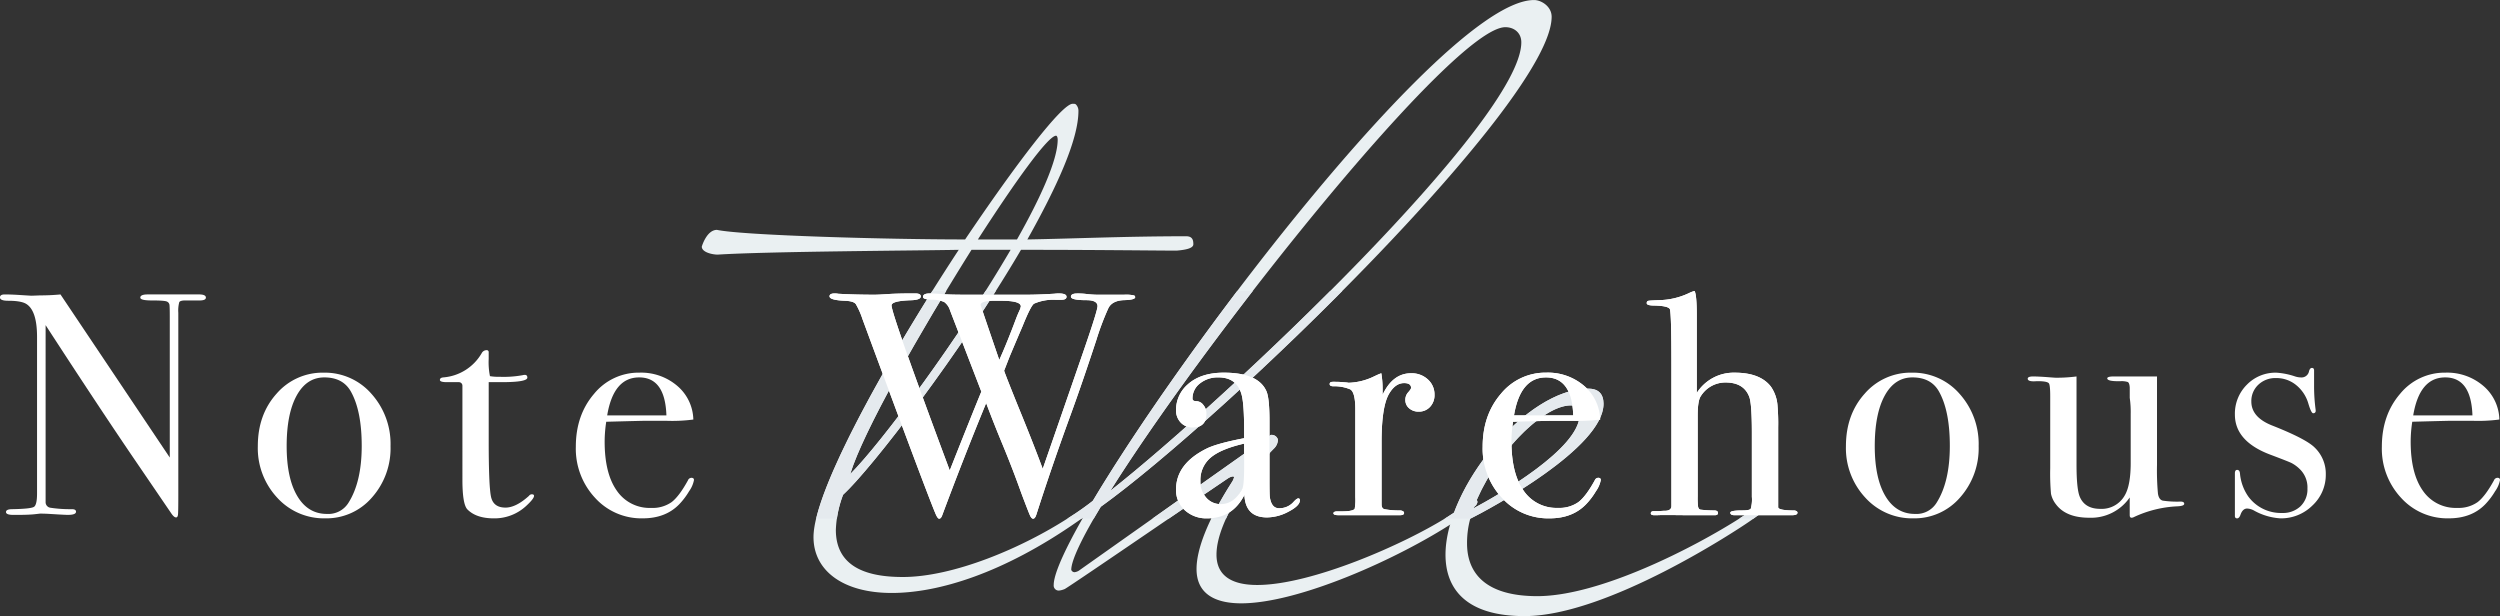
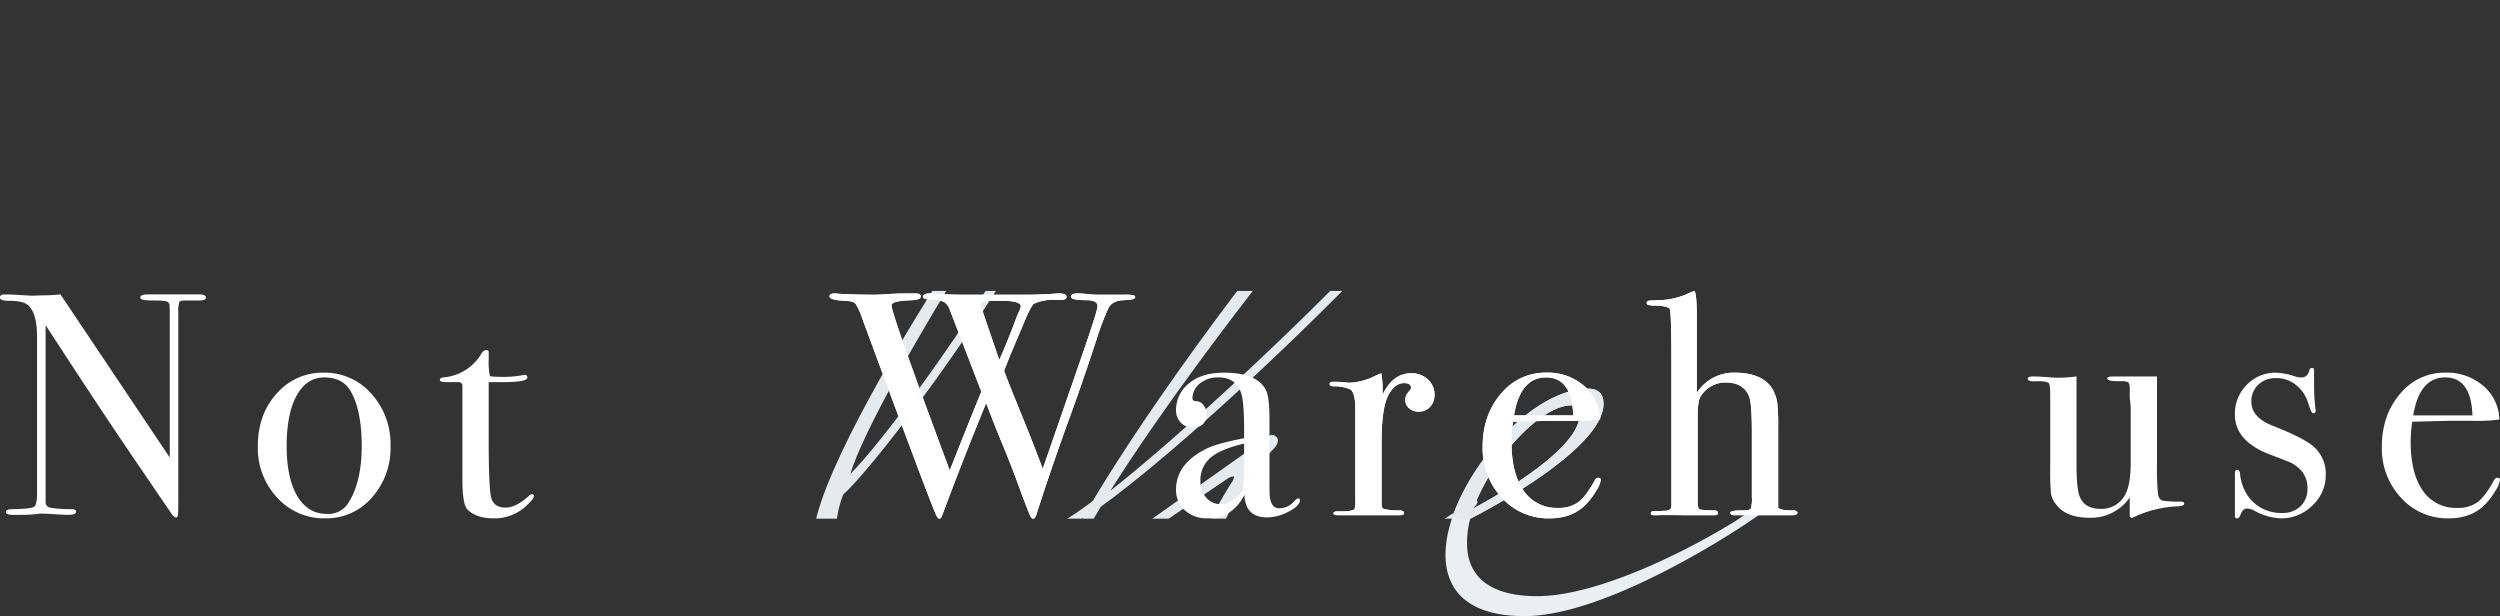
<svg xmlns="http://www.w3.org/2000/svg" width="787.637" height="194.105" viewBox="0 0 787.637 194.105">
  <rect x="0" y="0" width="787.637" height="194.105" fill="#333333" stroke="none" />
  <defs>
    <clipPath id="clip-path">
      <path id="Path_28" data-name="Path 28" d="M369.44-182.363c-3.269-.252-17.851,18.855-33.941,42.739-24.387,0-69.892-1.257-78.188-3.017-3.269,0-4.777,5.28-4.777,5.28,0,1.76,3.269,2.514,5.028,2.514,15.839-1.005,62.853-1.257,75.926-1.509-22.124,33.69-45.756,75.675-45.756,90.507,0,10.559,9.3,17.6,24.638,17.6,14.833,0,35.2-6.286,58.327-22.376a70.263,70.263,0,0,0,6.285-4.776,2.2,2.2,0,0,0,1.005-1.509,1.056,1.056,0,0,0-1.005-1.005.923.923,0,0,0-.753.251,87.025,87.025,0,0,1-7.794,5.531c-15.085,9.8-36.706,18.856-52.545,18.856-9.3,0-21.118-2.012-21.118-14.833a34.526,34.526,0,0,1,2.262-11.062c9.051-8.3,37.209-45,56.064-77.183h2.263c21.621,0,41.231.252,46.762.252,3.016-.252,5.28-.754,5.28-2.012s-.251-2.514-2.263-2.514c-18.855,0-35.448.754-50.031,1.005,9.3-16.592,16.091-31.425,16.091-40.477a2.857,2.857,0,0,0-.754-2.011c-.251-.251-.5-.251-1.005-.251ZM349.83-136.355C333.74-108.7,309.1-75.514,299.3-65.709c4.022-13.325,22.124-45,38.214-70.647Zm14.833-34.694c0,6.285-5.28,18.1-12.821,31.425H339.523c11.816-18.352,22.124-32.683,24.638-32.683.251,0,.5.5.5,1.258Zm155.609-38.718c0-3.268-3.269-5.28-5.531-5.28-33.186,0-151.349,164.171-151.349,184.284a1.588,1.588,0,0,0,1.76,1.76,6.407,6.407,0,0,0,1.76-.5c3.016-1.76,50.282-34.192,51.539-34.946a4.246,4.246,0,0,1,1.257-.5c.251,0,.5,0,.5.251a4.255,4.255,0,0,1-.5,1.257c-8.045,12.571-11.314,21.622-11.314,27.656,0,7.794,5.783,10.81,14.079,10.81,18.1,0,49.528-14.079,67.127-25.644a53.494,53.494,0,0,0,6.285-4.776,2.2,2.2,0,0,0,1.005-1.509,1.056,1.056,0,0,0-1.005-1.005.924.924,0,0,0-.754.251,87.035,87.035,0,0,1-7.794,5.531c-13.576,8.548-42.739,21.37-59.835,21.37-7.794,0-12.822-2.766-12.822-9.554,0-5.028,2.514-12.068,9.052-22.124a67.9,67.9,0,0,1,9.3-11.566,4.064,4.064,0,0,0,1.007-2.514,2.047,2.047,0,0,0-2.263-1.508L371.688-35.54a3.335,3.335,0,0,1-1.76.754,1.122,1.122,0,0,1-1.005-.754c0-3.016,3.52-10.308,9.3-19.861C417.7-83.811,520.272-183.368,520.272-209.767ZM505.69-206.5c2.765,0,5.029,1.76,5.029,4.777,0,24.386-92.519,112.129-129.476,141.292C411.663-108.952,489.349-206.5,505.69-206.5ZM536.61-87.833c0-3.269-1.76-4.777-4.777-4.777-19.61,0-45,31.175-45,52.294,0,11.061,6.788,19.358,24.889,19.358,26.147,0,67.378-27.4,70.647-29.667a70.46,70.46,0,0,0,6.285-4.776,2.2,2.2,0,0,0,1.005-1.509,1.056,1.056,0,0,0-1.005-1.005.926.926,0,0,0-.754.251,87.008,87.008,0,0,1-7.794,5.531c-14.833,9.554-44.751,24.89-64.361,24.89-16.342,0-22.124-7.292-22.124-16.593a28.851,28.851,0,0,1,1.005-7.794c6.536-3.269,41.986-22.376,41.986-36.2Zm-10.308.5c1.76,0,2.765,1.005,2.765,3.018,0,10.559-25.392,25.14-33.437,29.414C501.412-70.737,517-87.33,526.3-87.33Zm30.165,59.6" transform="translate(-252.534 215.047)" fill="none" />
    </clipPath>
  </defs>
  <g id="Group_5077" data-name="Group 5077" transform="translate(-344 -2459.996)">
    <g id="Group_5075" data-name="Group 5075" transform="translate(304.567 2675.043)">
      <g id="Group_3" data-name="Group 3" transform="translate(260.535 -215.029)">
        <g id="Group_2" data-name="Group 2">
-           <path id="Path_15" data-name="Path 15" d="M370.423-183.282a2.855,2.855,0,0,1,.754,2.012c0,9.05-6.788,23.884-16.09,40.477,14.581-.252,31.174-1.007,50.03-1.007,2.012,0,2.263,1.258,2.263,2.514s-2.263,1.76-5.28,2.012c-5.531,0-25.14-.252-46.762-.252h-2.262c-18.856,32.181-47.014,68.886-56.064,77.183a34.526,34.526,0,0,0-2.263,11.061c0,12.822,11.817,14.833,21.118,14.833,15.839,0,37.46-9.05,52.545-18.855a86.834,86.834,0,0,0,7.794-5.532.923.923,0,0,1,.754-.251,1.057,1.057,0,0,1,1.005,1.005,2.2,2.2,0,0,1-1.005,1.509,70.4,70.4,0,0,1-6.286,4.776C347.545-35.7,327.181-29.419,312.347-29.419c-15.335,0-24.638-7.039-24.638-17.6,0-14.833,23.633-56.819,45.756-90.507-13.073.252-60.086.5-75.925,1.509-1.76,0-5.028-.754-5.028-2.514,0,0,1.509-5.28,4.777-5.28,8.3,1.76,53.8,3.017,78.187,3.017,16.091-23.885,30.672-42.991,33.941-42.74C369.921-183.533,370.172-183.533,370.423-183.282Zm-32.934,45.756C321.4-111.882,303.3-80.2,299.274-66.88c9.806-9.8,34.444-42.991,50.534-70.646Zm26.649-35.952c-2.514,0-12.822,14.331-24.638,32.684h12.319c7.543-13.326,12.822-25.141,12.822-31.426C364.641-172.974,364.389-173.477,364.138-173.477Z" transform="translate(-252.512 216.216)" fill="#eaf0f2" />
-           <path id="Path_16" data-name="Path 16" d="M374.193-55.386c-5.783,9.554-9.3,16.844-9.3,19.861a1.12,1.12,0,0,0,1.005.754,3.338,3.338,0,0,0,1.76-.754l60.086-42.488a2.047,2.047,0,0,1,2.263,1.509A4.062,4.062,0,0,1,429-73.99a67.807,67.807,0,0,0-9.3,11.565c-6.536,10.056-9.05,17.1-9.05,22.124,0,6.788,5.028,9.554,12.821,9.554,17.1,0,46.26-12.822,59.835-21.369a86.67,86.67,0,0,0,7.794-5.532.925.925,0,0,1,.754-.251,1.056,1.056,0,0,1,1.006,1.005,2.2,2.2,0,0,1-1.006,1.509,53.363,53.363,0,0,1-6.285,4.776c-17.6,11.565-49.025,25.644-67.126,25.644-8.3,0-14.079-3.016-14.079-10.81,0-6.034,3.268-15.084,11.314-27.655a4.25,4.25,0,0,0,.5-1.258c0-.251-.251-.251-.5-.251a4.229,4.229,0,0,0-1.258.5c-1.257.753-48.522,33.185-51.538,34.945a6.38,6.38,0,0,1-1.76.5,1.588,1.588,0,0,1-1.76-1.76c0-20.113,118.162-184.282,151.347-184.282,2.263,0,5.531,2.011,5.531,5.28C516.238-183.352,413.664-83.795,374.193-55.386Zm3.016-5.028c36.957-29.163,129.475-116.9,129.475-141.291,0-3.016-2.263-4.776-5.028-4.776C485.315-206.482,407.63-108.936,377.21-60.414Z" transform="translate(-248.489 215.03)" fill="#eaf0f2" />
          <path id="Path_17" data-name="Path 17" d="M486.114-56.058a28.855,28.855,0,0,0-1.005,7.794c0,9.3,5.783,16.593,22.124,16.593,19.61,0,49.527-15.335,64.361-24.889a86.831,86.831,0,0,0,7.794-5.532.924.924,0,0,1,.754-.251,1.056,1.056,0,0,1,1.005,1.006,2.2,2.2,0,0,1-1.005,1.509,70.444,70.444,0,0,1-6.285,4.776c-3.269,2.263-44.5,29.667-70.646,29.667-18.1,0-24.89-8.3-24.89-19.358,0-21.118,25.392-52.293,45-52.293,3.016,0,4.776,1.508,4.776,4.776C528.1-78.433,492.651-59.327,486.114-56.058Zm1.005-3.269c8.046-4.273,33.438-18.855,33.438-29.414,0-2.011-1.006-3.016-2.765-3.016C508.49-91.757,492.9-75.164,487.119-59.327Z" transform="translate(-244.009 219.473)" fill="#eaf0f2" />
        </g>
      </g>
      <g id="Group_1" data-name="Group 1" transform="translate(39.433 -123.385)">
        <path id="Path_2" data-name="Path 2" d="M104.3-124.655q0,1-2.495.9H97.811c-1.066,0-1.7.184-1.9.548a10.14,10.14,0,0,0-.3,3.337v57.4q0,5.281-.1,6.177t-.6.9q-.6,0-1.393-1.1L80.776-75.179q-11.09-16.338-26.973-40.8V-60.1a1.759,1.759,0,0,0,1.512,1.653,41.049,41.049,0,0,0,6.756.45q1.311,0,1.312.8,0,1-2.594,1-.9,0-5.688-.3-1.6-.1-3.093-.1.1,0-1.746.2t-5.639.2h-1q-2.3,0-2.3-.9t2-.9q5.887-.1,6.836-.748t.947-4.247v-49.271q0-8.293-3.392-10.393-1.6-1-5.688-1-2.6,0-2.6-1.051,0-.945,1.5-.945,2,0,5.09.2t3.292.2q.3,0,2.794-.1,3.294,0,6.387-.3L92.921-74.264v-44.4q0-3.091-.1-3.742a1.334,1.334,0,0,0-.8-1q-.7-.349-4.79-.349-3.592,0-3.593-.9,0-1,2.4-1H102.1Q104.3-125.653,104.3-124.655Z" transform="translate(-39.433 126.751)" fill="#fff" />
        <path id="Path_3" data-name="Path 3" d="M159.526-78.748a23.331,23.331,0,0,1-5.888,16.216A18.934,18.934,0,0,1,138.969-56,19.871,19.871,0,0,1,123.8-62.531a22.882,22.882,0,0,1-6.088-16.216q0-9.977,5.937-16.565a19.129,19.129,0,0,1,14.82-6.586,19.478,19.478,0,0,1,15.018,6.636A23.628,23.628,0,0,1,159.526-78.748Zm-9.081-.1q0-10.976-3.393-17.064-2.5-4.49-8.382-4.49-5.589,0-8.732,5.737T126.8-78.748q0,10.081,3.342,15.717t9.331,5.638a7.449,7.449,0,0,0,6.786-3.492Q150.446-67.472,150.446-78.847Z" transform="translate(-36.485 127.645)" fill="#fff" />
        <path id="Path_4" data-name="Path 4" d="M202.65-62.823q0,.9-2.5,3.193a14.643,14.643,0,0,1-10.178,3.892q-5.49,0-8.283-2.788-1.6-1.591-1.6-9.359V-97.554a1.107,1.107,0,0,0-1.1-1.095h-3.793q-2.2,0-2.2-.7t1.091-.8a15.353,15.353,0,0,0,12.1-7.673,1.745,1.745,0,0,1,1.488-.909.616.616,0,0,1,.693.7v2.1a21.869,21.869,0,0,0,.4,5.389,15.5,15.5,0,0,0,2.994.2,33.34,33.34,0,0,0,7.285-.5,2.973,2.973,0,0,1,.7-.1q.8,0,.8.861,0,1.435-8.083,1.434h-4.091v18.461q0,13.973.7,17.514t4.59,3.543q3.293,0,7.385-3.692a1.142,1.142,0,0,1,.9-.5C202.415-63.322,202.65-63.155,202.65-62.823Z" transform="translate(-34.403 127.388)" fill="#fff" />
-         <path id="Path_5" data-name="Path 5" d="M251.49-68.07a8.831,8.831,0,0,1-1.547,3.543,22.048,22.048,0,0,1-3.143,4.141Q242.507-55.994,235.323-56a19.674,19.674,0,0,1-15.018-6.486,22.681,22.681,0,0,1-6.037-16.066q0-9.979,5.737-16.666a18.108,18.108,0,0,1,14.321-6.686A17.522,17.522,0,0,1,246.2-97.758a14.345,14.345,0,0,1,5.089,10.628,50.923,50.923,0,0,1-8.482.4h-6.985q-.7,0-11.975.3a41.536,41.536,0,0,0-.5,6.264q0,10.044,3.842,15.462a12.5,12.5,0,0,0,10.827,5.418,10.4,10.4,0,0,0,6.387-1.8q2.394-1.8,5.189-6.885a1.215,1.215,0,0,1,1.1-.8C251.223-68.769,251.49-68.534,251.49-68.07Zm-8.682-20.357q-.4-11.976-8.582-11.975-8.083,0-10.079,11.975Z" transform="translate(-32.85 127.645)" fill="#fff" />
        <path id="Path_6" data-name="Path 6" d="M387.6-124.787q0,.848-3.393.941-3.793.1-5.039,2.495a85.8,85.8,0,0,0-3.842,10.179q-4.5,13.671-7.991,23.248-5.983,16.368-10.869,31.637c-.273.863-.614,1.3-1.023,1.3-.341,0-.665-.332-.972-.992s-1.21-2.976-2.71-6.946q-2.778-7.795-6.055-15.69-2.582-6.2-5.061-12.793-6.951,16.868-13.8,35.23-.4,1.191-1.005,1.191-.5,0-1.206-1.7-3.094-7.384-22.953-61.171a24.491,24.491,0,0,0-2.1-4.74q-.7-.948-3.491-1.048-4.791-.2-4.791-1.4,0-.9,1.6-.9a6.292,6.292,0,0,1,1.2.1q5.289.3,11.376.3,1.2,0,4.142-.2t7.633-.2h1.1q1.7,0,1.7.916,0,1.121-3.071,1.222-6.146.2-6.145,1.63,0,2.794,18.34,52,6.668-16.858,9.954-24.838l-9.852-25.557a5.064,5.064,0,0,0-1.857-2.684,9.318,9.318,0,0,0-3.86-.7q-2.809-.1-2.809-.894,0-1.1,2.1-1.095,1.6,0,3.892.2t7.983.2h18.562q3.69,0,8.881-.32a10.751,10.751,0,0,1,1.4-.079q2.4,0,2.395,1.051,0,.945-1.7.944h-1.7a15.125,15.125,0,0,0-6.785,1.2q-1,.5-3.693,7.178-1.208,2.792-4.028,9.472-.587,1.5-1.759,4.507.694,2,4.367,11.086,4.743,11.551,7.805,19.815,5.613-16.158,13.233-38.2,4.031-11.734,4.032-13.038,0-1.9-3.493-1.905-4.89,0-4.89-1.1,0-1,2-1a21.747,21.747,0,0,1,2.694.132,33.208,33.208,0,0,0,3.992.267H384a10.79,10.79,0,0,1,3.292.236A.666.666,0,0,1,387.6-124.787Zm-42.212,1.141H342.49q-3.592.2-3.592,1.3,0,.2,5.875,17.353,2.28-4.995,5.354-13.187.412-1.094,1.238-2.885l.207-.795Q351.571-123.646,345.384-123.646Z" transform="translate(-29.949 126.74)" fill="#fff" />
-         <path id="Path_7" data-name="Path 7" d="M435.524-61.684q0,1.7-3.526,3.543a14.64,14.64,0,0,1-6.8,1.846q-6.853,0-7.15-7.085Q414.277-55.993,406.335-56a10.033,10.033,0,0,1-7.049-2.545,8.456,8.456,0,0,1-2.781-6.536q0-8.181,9.789-12.972,3.36-1.6,11.666-3.194v-2.495q0-8.78-.9-11.576-1.6-5.09-7.185-5.089a8.989,8.989,0,0,0-5.838,1.9,5.9,5.9,0,0,0-2.345,4.79c0,.533.406.8,1.219.8a2.815,2.815,0,0,1,2.2,1.2,4.156,4.156,0,0,1,.976,2.695q0,4.392-4.346,4.39a4.969,4.969,0,0,1-3.753-1.546,5.462,5.462,0,0,1-1.482-3.942,10.615,10.615,0,0,1,3.693-8.083q4.09-3.69,11.376-3.692,10.976,0,13.472,5.987.9,2.3.9,9.082v18.66q0,4.592.1,5.389.5,3.592,2.894,3.593a5.9,5.9,0,0,0,4.591-2q1-1.1,1.5-1.1C435.357-62.282,435.524-62.083,435.524-61.684ZM417.961-72.261v-7.284q-7.378,1.7-10.575,4.44a9.184,9.184,0,0,0-3.2,7.335,7.586,7.586,0,0,0,1.82,5.239,5.861,5.861,0,0,0,4.575,2.045q4.229,0,6.785-4.79Q417.959-66.373,417.961-72.261Z" transform="translate(-25.988 127.645)" fill="#fff" />
        <path id="Path_8" data-name="Path 8" d="M476.178-94.921a5.339,5.339,0,0,1-1.4,3.792,4.7,4.7,0,0,1-3.592,1.5,4.382,4.382,0,0,1-2.994-1.048,3.36,3.36,0,0,1-1.2-2.645,3.464,3.464,0,0,1,.9-2.395q.9-1,.9-1.4,0-1.5-2.2-1.5-2.794,0-4.79,3.475-2.3,4.072-2.3,15.094v19.659q0,1.194.849,1.489a25.317,25.317,0,0,0,5.138.4c.732.134,1.1.4,1.1.8q0,.7-1.3.7H445.94q-1.6,0-1.6-.6t1.3-.6h1.4q3.392,0,3.992-.8a16.623,16.623,0,0,0,.2-3.711V-90.293q0-5.516-1.647-6.37a12.826,12.826,0,0,0-5.238-.953q-1.2,0-1.2-.7t1-.7h.7q1.5,0,2.994.149a10.845,10.845,0,0,1,1.3.149,19.6,19.6,0,0,0,8.182-2.1l1.3-.6.8-.3a29.264,29.264,0,0,1,.4,4.79v2q3.192-6.785,8.981-6.786a7.473,7.473,0,0,1,5.289,1.947A6.336,6.336,0,0,1,476.178-94.921Z" transform="translate(-24.231 127.653)" fill="#fff" />
        <path id="Path_9" data-name="Path 9" d="M526.818-68.07a8.839,8.839,0,0,1-1.546,3.543,22.048,22.048,0,0,1-3.144,4.141Q517.836-55.994,510.651-56a19.676,19.676,0,0,1-15.018-6.486A22.681,22.681,0,0,1,489.6-78.548q0-9.979,5.738-16.666a18.106,18.106,0,0,1,14.32-6.686,17.519,17.519,0,0,1,11.875,4.141,14.341,14.341,0,0,1,5.089,10.628,50.923,50.923,0,0,1-8.482.4H511.15q-.7,0-11.975.3a41.664,41.664,0,0,0-.5,6.264q0,10.044,3.842,15.462a12.5,12.5,0,0,0,10.827,5.418,10.394,10.394,0,0,0,6.387-1.8q2.4-1.8,5.189-6.885a1.215,1.215,0,0,1,1.1-.8C526.551-68.769,526.818-68.534,526.818-68.07Zm-8.682-20.357q-.4-11.976-8.581-11.975-8.083,0-10.079,11.975Z" transform="translate(-22.482 127.645)" fill="#fff" />
        <path id="Path_10" data-name="Path 10" d="M586.911-56.857c0,.533-.566.8-1.7.8H567.053q-1.3,0-1.3-.8,0-.7,3.793-.7,2.294,0,2.644-.548a10.521,10.521,0,0,0,.35-3.732V-82.042q0-9.059-.8-11.249-1.7-4.581-7.485-4.58a9.118,9.118,0,0,0-7.784,4.28q-1,1.395-1,6.173v25.386a23.7,23.7,0,0,0,.1,3.085q.1,1,.8,1.147a37.593,37.593,0,0,0,4.292.248c.8,0,1.2.267,1.2.8,0,.465-.334.7-1,.7h-8.881q-8.284-.1-9.181,0h-1c-.734,0-1.1-.2-1.1-.6,0-.462.364-.692,1.1-.692h1.5l1.5-.1q2.294.1,2.395-1.4v-44.877q0-15.99-.5-17.289-.6-1-4.89-1.1-2.4,0-2.395-.742c0-.424.165-.67.5-.742s1.463-.14,3.393-.213a23,23,0,0,0,9.78-2.395,10.02,10.02,0,0,1,1.4-.5q.7,1.2.7,7.684v24.449a13.8,13.8,0,0,1,11.976-6.387q7.982,0,11.376,4.391a11.943,11.943,0,0,1,2.095,6.186,64.64,64.64,0,0,1,.2,6.686v25.148q.1,1,5.189,1Q586.911-57.355,586.911-56.857Z" transform="translate(-20.606 126.711)" fill="#fff" />
-         <path id="Path_11" data-name="Path 11" d="M641.712-78.748a23.335,23.335,0,0,1-5.888,16.216A18.935,18.935,0,0,1,621.155-56a19.873,19.873,0,0,1-15.168-6.536A22.885,22.885,0,0,1,599.9-78.748q0-9.977,5.937-16.565a19.127,19.127,0,0,1,14.819-6.586,19.478,19.478,0,0,1,15.019,6.636A23.628,23.628,0,0,1,641.712-78.748Zm-9.081-.1q0-10.976-3.393-17.064-2.495-4.49-8.382-4.49-5.589,0-8.732,5.737T608.98-78.748q0,10.081,3.343,15.717t9.331,5.638a7.449,7.449,0,0,0,6.786-3.492Q632.631-67.472,632.632-78.847Z" transform="translate(-18.329 127.645)" fill="#fff" />
        <path id="Path_12" data-name="Path 12" d="M704.4-60.629c0,.466-.734.733-2.2.8a35.976,35.976,0,0,0-13.671,3.393,1.616,1.616,0,0,1-.7.2c-.4,0-.6-.268-.6-.8v-5.588a14.788,14.788,0,0,1-12.772,6.387q-7.325,0-10.494-4.262a8.04,8.04,0,0,1-1.536-3.27,72.355,72.355,0,0,1-.246-8.028V-94.491q0-3.468-.4-4.063t-2.694-.693h-1.3q-2.694.2-2.694-.8,0-.7,1.7-.7,1.8,0,5.189.267,1.7.134,2,.133a49.111,49.111,0,0,0,6.486-.4v27.708q0,7.649,1,10.131,1.594,3.874,6.486,3.874a8.34,8.34,0,0,0,7.783-4.371q1.8-3.177,1.8-10.131V-88.926a31.4,31.4,0,0,0-.3-5.066V-97.27c-.066-.991-.283-1.571-.649-1.736a6.455,6.455,0,0,0-2.245-.25q-4.19.1-4.191-.893,0-.595,2.1-.6h13.572V-72.9a80.872,80.872,0,0,0,.3,9.082q.3,1.9,1.528,2.195a30.884,30.884,0,0,0,5.574.3Q704.4-61.328,704.4-60.629Z" transform="translate(-16.25 127.689)" fill="#fff" />
        <path id="Path_13" data-name="Path 13" d="M746.635-69.843a13.163,13.163,0,0,1-4.212,9.851,14,14,0,0,1-10.059,4.051,19.417,19.417,0,0,1-8.224-2.395,4.933,4.933,0,0,0-2.28-.7q-1.39,0-2.082,1.9-.4,1.2-1.089,1.2c-.464,0-.694-.267-.694-.8V-70.111q0-1.1.7-1.1.8,0,.9,1.105a14.933,14.933,0,0,0,2.594,7.239,12.747,12.747,0,0,0,10.677,5.228,8.027,8.027,0,0,0,5.788-2.1,7.4,7.4,0,0,0,2.2-5.6,8.029,8.029,0,0,0-2.5-6.2,10.763,10.763,0,0,0-2.544-1.85q-1.149-.549-6.735-2.651-11.078-4.2-11.077-12.6a12.843,12.843,0,0,1,3.76-9.4,12.579,12.579,0,0,1,9.308-3.8,22.823,22.823,0,0,1,5.939,1.2,6.23,6.23,0,0,0,1.783.3,2.4,2.4,0,0,0,2.573-2c.2-.664.5-1,.892-1,.462,0,.692.268.692.8v4.79a55.913,55.913,0,0,0,.5,7.684v.2a.706.706,0,0,1-.8.8q-.6,0-1.5-3.021a11.649,11.649,0,0,0-3.841-5.841,9.8,9.8,0,0,0-6.337-2.215,7.756,7.756,0,0,0-5.589,2.1,7.024,7.024,0,0,0-2.2,5.3q0,5,6.687,7.6,10.377,4.1,13.172,6.8A11.427,11.427,0,0,1,746.635-69.843Z" transform="translate(-13.882 127.591)" fill="#fff" />
        <path id="Path_14" data-name="Path 14" d="M799.839-68.07a8.822,8.822,0,0,1-1.546,3.543,22.048,22.048,0,0,1-3.144,4.141Q790.857-55.994,783.673-56a19.678,19.678,0,0,1-15.019-6.486,22.681,22.681,0,0,1-6.037-16.066q0-9.979,5.738-16.666a18.108,18.108,0,0,1,14.32-6.686,17.522,17.522,0,0,1,11.876,4.141,14.348,14.348,0,0,1,5.089,10.628,50.934,50.934,0,0,1-8.482.4h-6.986q-.7,0-11.975.3a41.641,41.641,0,0,0-.5,6.264q0,10.044,3.841,15.462a12.5,12.5,0,0,0,10.827,5.418,10.392,10.392,0,0,0,6.387-1.8q2.4-1.8,5.189-6.885a1.217,1.217,0,0,1,1.1-.8C799.573-68.769,799.839-68.534,799.839-68.07Zm-8.681-20.357q-.4-11.976-8.583-11.975-8.083,0-10.079,11.975Z" transform="translate(-12.202 127.645)" fill="#fff" />
      </g>
      <g id="Group_11" data-name="Group 11" transform="translate(260.558 -215.047)">
        <g id="Group_10" data-name="Group 10" clip-path="url(#clip-path)">
          <rect id="Rectangle_1" data-name="Rectangle 1" width="337.133" height="71.747" transform="translate(-0.02 91.664)" fill="#e5eaee" />
          <g id="Group_9" data-name="Group 9" transform="translate(40.223 91.662)">
            <path id="Path_23" data-name="Path 23" d="M387.594-124.787q0,.848-3.393.941-3.793.1-5.039,2.495a85.969,85.969,0,0,0-3.842,10.179q-4.5,13.671-7.991,23.248-5.982,16.368-10.869,31.637c-.273.863-.614,1.3-1.022,1.3-.341,0-.666-.332-.973-.992s-1.21-2.976-2.71-6.946q-2.778-7.795-6.054-15.69-2.582-6.2-5.062-12.793-6.951,16.868-13.8,35.23-.4,1.191-1.005,1.191-.5,0-1.206-1.7-3.094-7.384-22.953-61.171a24.49,24.49,0,0,0-2.1-4.74q-.7-.948-3.491-1.048-4.789-.2-4.79-1.4,0-.9,1.6-.9a6.3,6.3,0,0,1,1.2.1q5.287.3,11.376.3,1.2,0,4.141-.2t7.634-.2h1.1q1.7,0,1.7.916,0,1.121-3.072,1.222-6.147.2-6.145,1.63,0,2.794,18.341,52,6.668-16.858,9.954-24.838l-9.854-25.557a5.063,5.063,0,0,0-1.856-2.684,9.328,9.328,0,0,0-3.861-.7q-2.809-.1-2.808-.894,0-1.1,2.1-1.095,1.6,0,3.892.2t7.983.2h18.562q3.69,0,8.881-.32a10.762,10.762,0,0,1,1.4-.079q2.4,0,2.395,1.051,0,.945-1.7.944h-1.7a15.13,15.13,0,0,0-6.786,1.2q-1,.5-3.692,7.178-1.209,2.792-4.029,9.472l-1.759,4.507q.694,2,4.367,11.086,4.743,11.551,7.805,19.815,5.614-16.158,13.233-38.2,4.033-11.734,4.032-13.038,0-1.9-3.493-1.905-4.891,0-4.889-1.1,0-1,2-1a21.765,21.765,0,0,1,2.695.132,33.194,33.194,0,0,0,3.992.267H384a10.805,10.805,0,0,1,3.294.236A.667.667,0,0,1,387.594-124.787Zm-42.211,1.141H342.49q-3.592.2-3.592,1.3,0,.2,5.875,17.353,2.28-4.995,5.354-13.187.411-1.094,1.238-2.885l.205-.795Q351.57-123.646,345.384-123.646Z" transform="translate(-291.297 126.74)" fill="#e5eaee" />
            <path id="Path_24" data-name="Path 24" d="M435.523-61.684q0,1.7-3.525,3.543a14.646,14.646,0,0,1-6.8,1.846q-6.853,0-7.15-7.085Q414.276-55.993,406.334-56a10.034,10.034,0,0,1-7.049-2.545,8.455,8.455,0,0,1-2.78-6.536q0-8.181,9.788-12.972,3.362-1.6,11.666-3.194v-2.495q0-8.78-.9-11.576-1.6-5.09-7.186-5.089a8.986,8.986,0,0,0-5.837,1.9,5.9,5.9,0,0,0-2.345,4.79c0,.533.4.8,1.219.8a2.813,2.813,0,0,1,2.195,1.2,4.157,4.157,0,0,1,.977,2.695q0,4.392-4.346,4.39a4.971,4.971,0,0,1-3.753-1.546,5.466,5.466,0,0,1-1.481-3.942,10.614,10.614,0,0,1,3.692-8.083q4.091-3.69,11.376-3.692,10.976,0,13.472,5.987.9,2.3.9,9.082v18.66q0,4.592.1,5.389.5,3.592,2.894,3.593a5.9,5.9,0,0,0,4.591-2q1-1.1,1.5-1.1C435.356-62.282,435.523-62.083,435.523-61.684ZM417.96-72.261v-7.284q-7.376,1.7-10.575,4.44a9.184,9.184,0,0,0-3.2,7.335,7.585,7.585,0,0,0,1.819,5.239,5.863,5.863,0,0,0,4.575,2.045q4.229,0,6.786-4.79Q417.957-66.373,417.96-72.261Z" transform="translate(-287.335 127.645)" fill="#e5eaee" />
            <path id="Path_25" data-name="Path 25" d="M476.177-94.921a5.339,5.339,0,0,1-1.4,3.792,4.694,4.694,0,0,1-3.592,1.5,4.384,4.384,0,0,1-2.994-1.048,3.364,3.364,0,0,1-1.2-2.645,3.464,3.464,0,0,1,.9-2.395q.9-1,.9-1.4,0-1.5-2.195-1.5-2.8,0-4.79,3.475-2.3,4.072-2.3,15.094v19.659c0,.8.281,1.292.848,1.489a25.332,25.332,0,0,0,5.139.4c.732.134,1.1.4,1.1.8q0,.7-1.3.7H445.939q-1.6,0-1.6-.6t1.3-.6h1.4q3.391,0,3.992-.8a16.555,16.555,0,0,0,.2-3.711V-90.293q0-5.516-1.646-6.37a12.832,12.832,0,0,0-5.239-.953q-1.2,0-1.2-.7t1-.7h.7q1.5,0,2.994.149a10.8,10.8,0,0,1,1.3.149,19.6,19.6,0,0,0,8.183-2.1l1.3-.6.8-.3a29.15,29.15,0,0,1,.4,4.79v2q3.192-6.785,8.981-6.786a7.472,7.472,0,0,1,5.289,1.947A6.336,6.336,0,0,1,476.177-94.921Z" transform="translate(-285.579 127.653)" fill="#e5eaee" />
            <path id="Path_26" data-name="Path 26" d="M526.817-68.07a8.822,8.822,0,0,1-1.546,3.543,22.037,22.037,0,0,1-3.144,4.141Q517.835-55.994,510.651-56a19.678,19.678,0,0,1-15.019-6.486,22.681,22.681,0,0,1-6.037-16.066q0-9.979,5.738-16.666a18.108,18.108,0,0,1,14.32-6.686,17.522,17.522,0,0,1,11.876,4.141,14.349,14.349,0,0,1,5.089,10.628,50.937,50.937,0,0,1-8.482.4H511.15q-.7,0-11.976.3a41.673,41.673,0,0,0-.5,6.264q0,10.044,3.841,15.462a12.5,12.5,0,0,0,10.827,5.418,10.392,10.392,0,0,0,6.387-1.8q2.4-1.8,5.189-6.885a1.216,1.216,0,0,1,1.1-.8C526.55-68.769,526.817-68.534,526.817-68.07Zm-8.681-20.357q-.4-11.976-8.582-11.975-8.083,0-10.079,11.975Z" transform="translate(-283.83 127.645)" fill="#e5eaee" />
            <path id="Path_27" data-name="Path 27" d="M586.911-56.857c0,.533-.565.8-1.7.8H567.052q-1.3,0-1.3-.8,0-.7,3.792-.7,2.294,0,2.645-.548a10.533,10.533,0,0,0,.349-3.732V-82.042q0-9.059-.8-11.249-1.7-4.581-7.485-4.58a9.119,9.119,0,0,0-7.783,4.28q-1,1.395-1,6.173v25.386a23.519,23.519,0,0,0,.1,3.085q.1,1,.8,1.147a37.561,37.561,0,0,0,4.291.248c.8,0,1.2.267,1.2.8q0,.7-1,.7h-8.881q-8.285-.1-9.181,0h-1q-1.1,0-1.1-.6,0-.693,1.1-.692h1.5l1.5-.1q2.3.1,2.4-1.4v-44.877q0-15.99-.5-17.289-.6-1-4.891-1.1-2.4,0-2.395-.742c0-.424.165-.67.5-.742s1.462-.14,3.393-.213a23,23,0,0,0,9.779-2.395,10.047,10.047,0,0,1,1.4-.5q.7,1.2.7,7.684v24.449a13.8,13.8,0,0,1,11.975-6.387q7.983,0,11.377,4.391a11.951,11.951,0,0,1,2.095,6.186,64.914,64.914,0,0,1,.2,6.686v25.148q.1,1,5.188,1Q586.91-57.355,586.911-56.857Z" transform="translate(-281.954 126.711)" fill="#e5eaee" />
          </g>
        </g>
      </g>
      <g id="Group_6" data-name="Group 6" transform="translate(409.949 -97.638)">
        <path id="Path_19" data-name="Path 19" d="M435.522-61.684q0,1.7-3.525,3.543a14.647,14.647,0,0,1-6.8,1.846q-6.853,0-7.149-7.085Q414.275-55.993,406.334-56a10.035,10.035,0,0,1-7.05-2.545,8.455,8.455,0,0,1-2.78-6.536q0-8.181,9.789-12.972,3.36-1.6,11.665-3.194v-2.495q0-8.78-.9-11.576-1.6-5.09-7.185-5.089a8.987,8.987,0,0,0-5.838,1.9,5.9,5.9,0,0,0-2.345,4.79c0,.533.4.8,1.219.8a2.813,2.813,0,0,1,2.195,1.2,4.157,4.157,0,0,1,.977,2.695q0,4.392-4.346,4.39a4.972,4.972,0,0,1-3.753-1.546,5.466,5.466,0,0,1-1.481-3.942,10.614,10.614,0,0,1,3.692-8.083q4.09-3.69,11.376-3.692,10.976,0,13.472,5.987.9,2.3.9,9.082v18.66q0,4.592.1,5.389.5,3.592,2.894,3.593a5.9,5.9,0,0,0,4.591-2q1-1.1,1.5-1.1C435.355-62.282,435.522-62.083,435.522-61.684ZM417.959-72.261v-7.284q-7.376,1.7-10.575,4.44a9.184,9.184,0,0,0-3.2,7.335,7.586,7.586,0,0,0,1.819,5.239,5.863,5.863,0,0,0,4.575,2.045q4.229,0,6.786-4.79Q417.957-66.373,417.959-72.261Z" transform="translate(-396.504 101.899)" fill="#fff" />
        <path id="Path_20" data-name="Path 20" d="M476.176-94.921a5.339,5.339,0,0,1-1.4,3.792,4.694,4.694,0,0,1-3.591,1.5,4.385,4.385,0,0,1-2.995-1.048,3.364,3.364,0,0,1-1.2-2.645,3.459,3.459,0,0,1,.9-2.395q.9-1,.9-1.4,0-1.5-2.195-1.5-2.8,0-4.79,3.475-2.3,4.072-2.3,15.094v19.659c0,.8.281,1.292.848,1.489a25.33,25.33,0,0,0,5.139.4c.732.134,1.1.4,1.1.8q0,.7-1.3.7H445.938q-1.6,0-1.6-.6t1.3-.6h1.4q3.392,0,3.992-.8a16.555,16.555,0,0,0,.2-3.711V-90.293q0-5.516-1.646-6.37a12.832,12.832,0,0,0-5.239-.953q-1.2,0-1.2-.7t1-.7h.7q1.5,0,2.994.149a10.8,10.8,0,0,1,1.3.149,19.6,19.6,0,0,0,8.183-2.1l1.3-.6.8-.3a29.163,29.163,0,0,1,.4,4.79v2q3.192-6.785,8.981-6.786a7.472,7.472,0,0,1,5.289,1.947A6.333,6.333,0,0,1,476.176-94.921Z" transform="translate(-394.748 101.906)" fill="#fff" />
        <path id="Path_21" data-name="Path 21" d="M526.817-68.07a8.831,8.831,0,0,1-1.547,3.543,22.048,22.048,0,0,1-3.144,4.141Q517.834-55.994,510.65-56a19.674,19.674,0,0,1-15.018-6.486,22.681,22.681,0,0,1-6.038-16.066q0-9.979,5.738-16.666a18.108,18.108,0,0,1,14.321-6.686,17.522,17.522,0,0,1,11.875,4.141,14.345,14.345,0,0,1,5.089,10.628,50.936,50.936,0,0,1-8.482.4h-6.985q-.7,0-11.975.3a41.543,41.543,0,0,0-.5,6.264q0,10.044,3.841,15.462a12.5,12.5,0,0,0,10.828,5.418,10.4,10.4,0,0,0,6.387-1.8q2.394-1.8,5.188-6.885a1.217,1.217,0,0,1,1.1-.8C526.549-68.769,526.817-68.534,526.817-68.07Zm-8.682-20.357q-.4-11.976-8.582-11.975-8.083,0-10.079,11.975Z" transform="translate(-392.999 101.899)" fill="#fff" />
      </g>
      <g id="Group_5" data-name="Group 5" transform="translate(300.781 -122.586)">
        <g id="Group_4" data-name="Group 4" transform="translate(0 0)">
          <path id="Path_18" data-name="Path 18" d="M387.594-124.787q0,.848-3.393.941-3.793.1-5.039,2.495a85.969,85.969,0,0,0-3.842,10.179q-4.5,13.671-7.991,23.248-5.982,16.368-10.869,31.637c-.273.863-.614,1.3-1.022,1.3-.341,0-.666-.332-.973-.992s-1.21-2.976-2.71-6.946q-2.778-7.795-6.054-15.69-2.582-6.2-5.062-12.793-6.951,16.868-13.8,35.23-.4,1.191-1.005,1.191-.5,0-1.206-1.7-3.094-7.384-22.953-61.171a24.49,24.49,0,0,0-2.1-4.74q-.7-.948-3.491-1.048-4.789-.2-4.79-1.4,0-.9,1.6-.9a6.3,6.3,0,0,1,1.2.1q5.287.3,11.376.3,1.2,0,4.141-.2t7.634-.2h1.1q1.7,0,1.7.916,0,1.121-3.072,1.222-6.147.2-6.145,1.63,0,2.794,18.341,52,6.668-16.858,9.954-24.838l-9.854-25.557a5.063,5.063,0,0,0-1.856-2.684,9.328,9.328,0,0,0-3.861-.7q-2.809-.1-2.808-.894,0-1.1,2.1-1.095,1.6,0,3.892.2t7.983.2h18.562q3.69,0,8.881-.32a10.762,10.762,0,0,1,1.4-.079q2.4,0,2.395,1.051,0,.945-1.7.944h-1.7a15.13,15.13,0,0,0-6.786,1.2q-1,.5-3.692,7.178-1.209,2.792-4.029,9.472l-1.759,4.507q.694,2,4.367,11.086,4.743,11.551,7.805,19.815,5.614-16.158,13.233-38.2,4.033-11.734,4.032-13.038,0-1.9-3.493-1.905-4.891,0-4.889-1.1,0-1,2-1a21.765,21.765,0,0,1,2.695.132,33.194,33.194,0,0,0,3.992.267H384a10.805,10.805,0,0,1,3.294.236A.667.667,0,0,1,387.594-124.787Zm-42.211,1.141H342.49q-3.592.2-3.592,1.3,0,.2,5.875,17.353,2.28-4.995,5.354-13.187.411-1.094,1.238-2.885l.205-.795Q351.57-123.646,345.384-123.646Z" transform="translate(-291.297 125.941)" fill="#fff" />
        </g>
      </g>
      <g id="Group_8" data-name="Group 8" transform="translate(558.236 -123.385)">
        <g id="Group_7" data-name="Group 7">
          <path id="Path_22" data-name="Path 22" d="M586.91-56.857c0,.533-.566.8-1.7.8H567.051q-1.3,0-1.3-.8,0-.7,3.792-.7,2.3,0,2.645-.548a10.521,10.521,0,0,0,.35-3.732V-82.042q0-9.059-.8-11.249-1.7-4.581-7.485-4.58a9.12,9.12,0,0,0-7.784,4.28q-1,1.395-1,6.173v25.386a23.7,23.7,0,0,0,.1,3.085q.1,1,.8,1.147a37.59,37.59,0,0,0,4.292.248c.8,0,1.2.267,1.2.8,0,.465-.334.7-1,.7h-8.881q-8.285-.1-9.181,0h-1c-.734,0-1.1-.2-1.1-.6,0-.462.364-.692,1.1-.692h1.5l1.5-.1q2.294.1,2.395-1.4v-44.877q0-15.99-.5-17.289-.6-1-4.889-1.1-2.4,0-2.395-.742c0-.424.165-.67.5-.742s1.462-.14,3.392-.213a23,23,0,0,0,9.78-2.395,9.967,9.967,0,0,1,1.4-.5q.7,1.2.7,7.684v24.449a13.8,13.8,0,0,1,11.976-6.387q7.982,0,11.376,4.391a11.959,11.959,0,0,1,2.1,6.186,65.332,65.332,0,0,1,.2,6.686v25.148q.1,1,5.188,1Q586.911-57.355,586.91-56.857Z" transform="translate(-539.41 126.711)" fill="#fff" />
        </g>
      </g>
    </g>
  </g>
</svg>